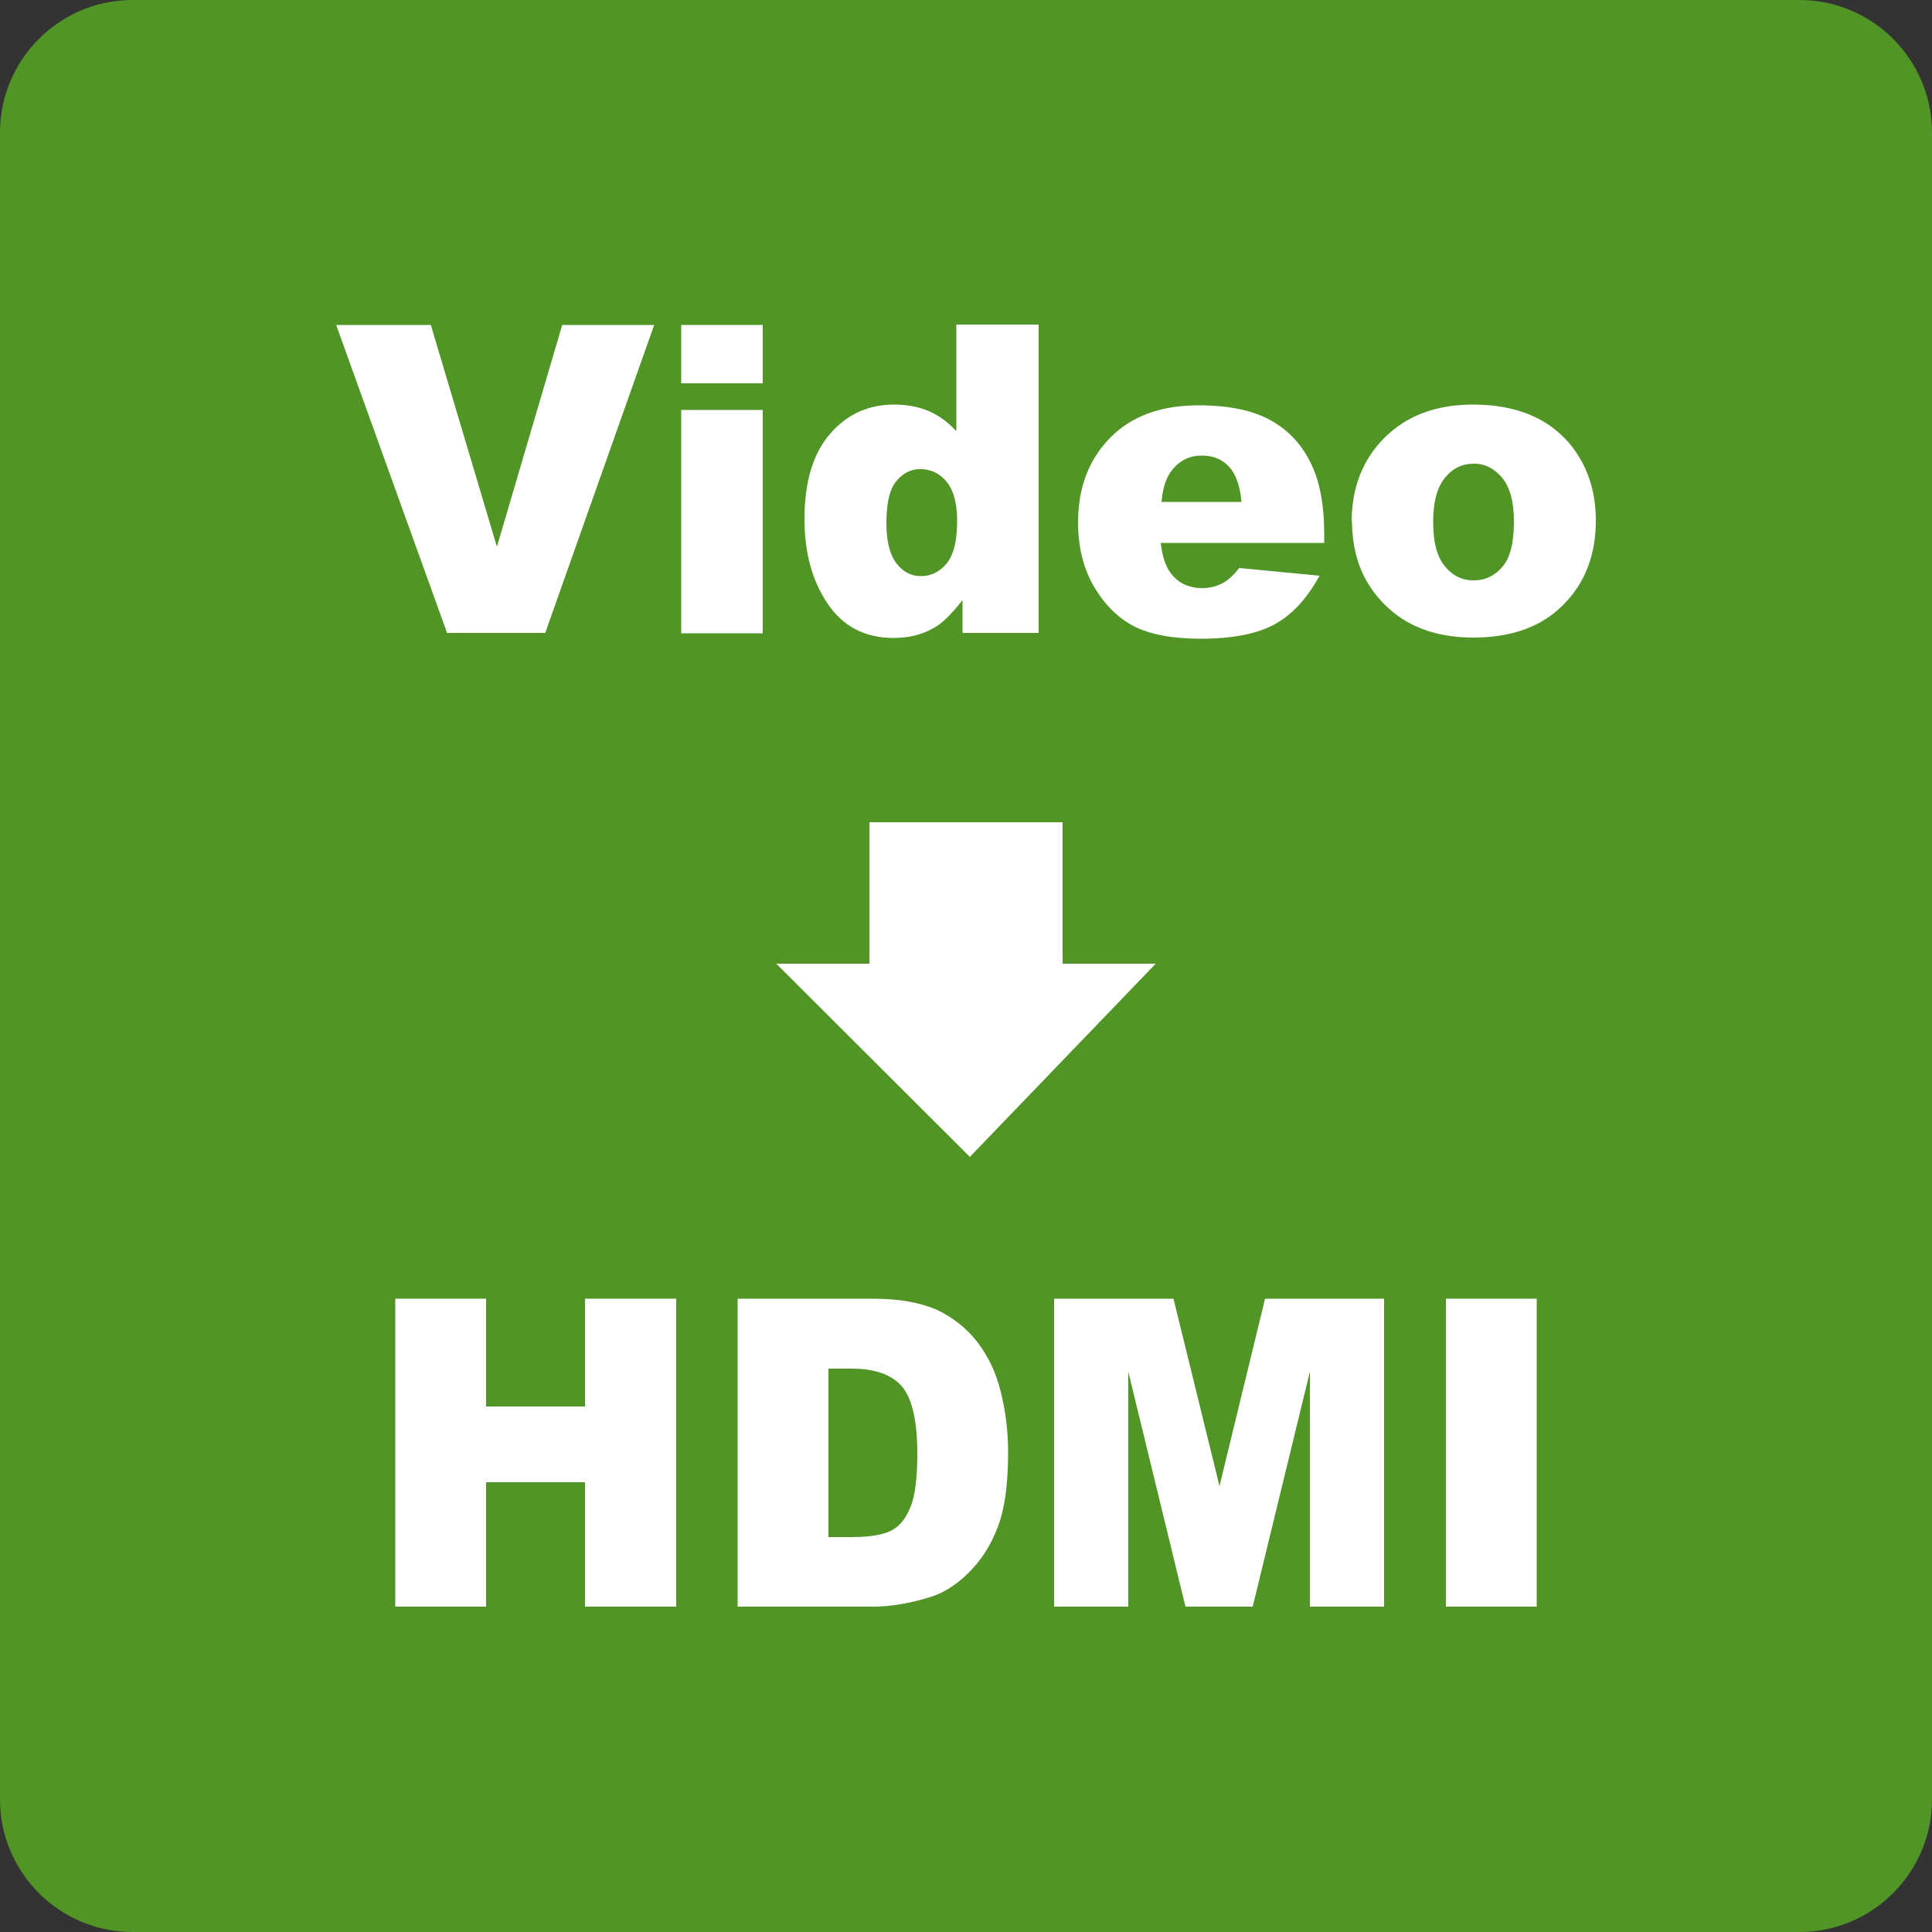
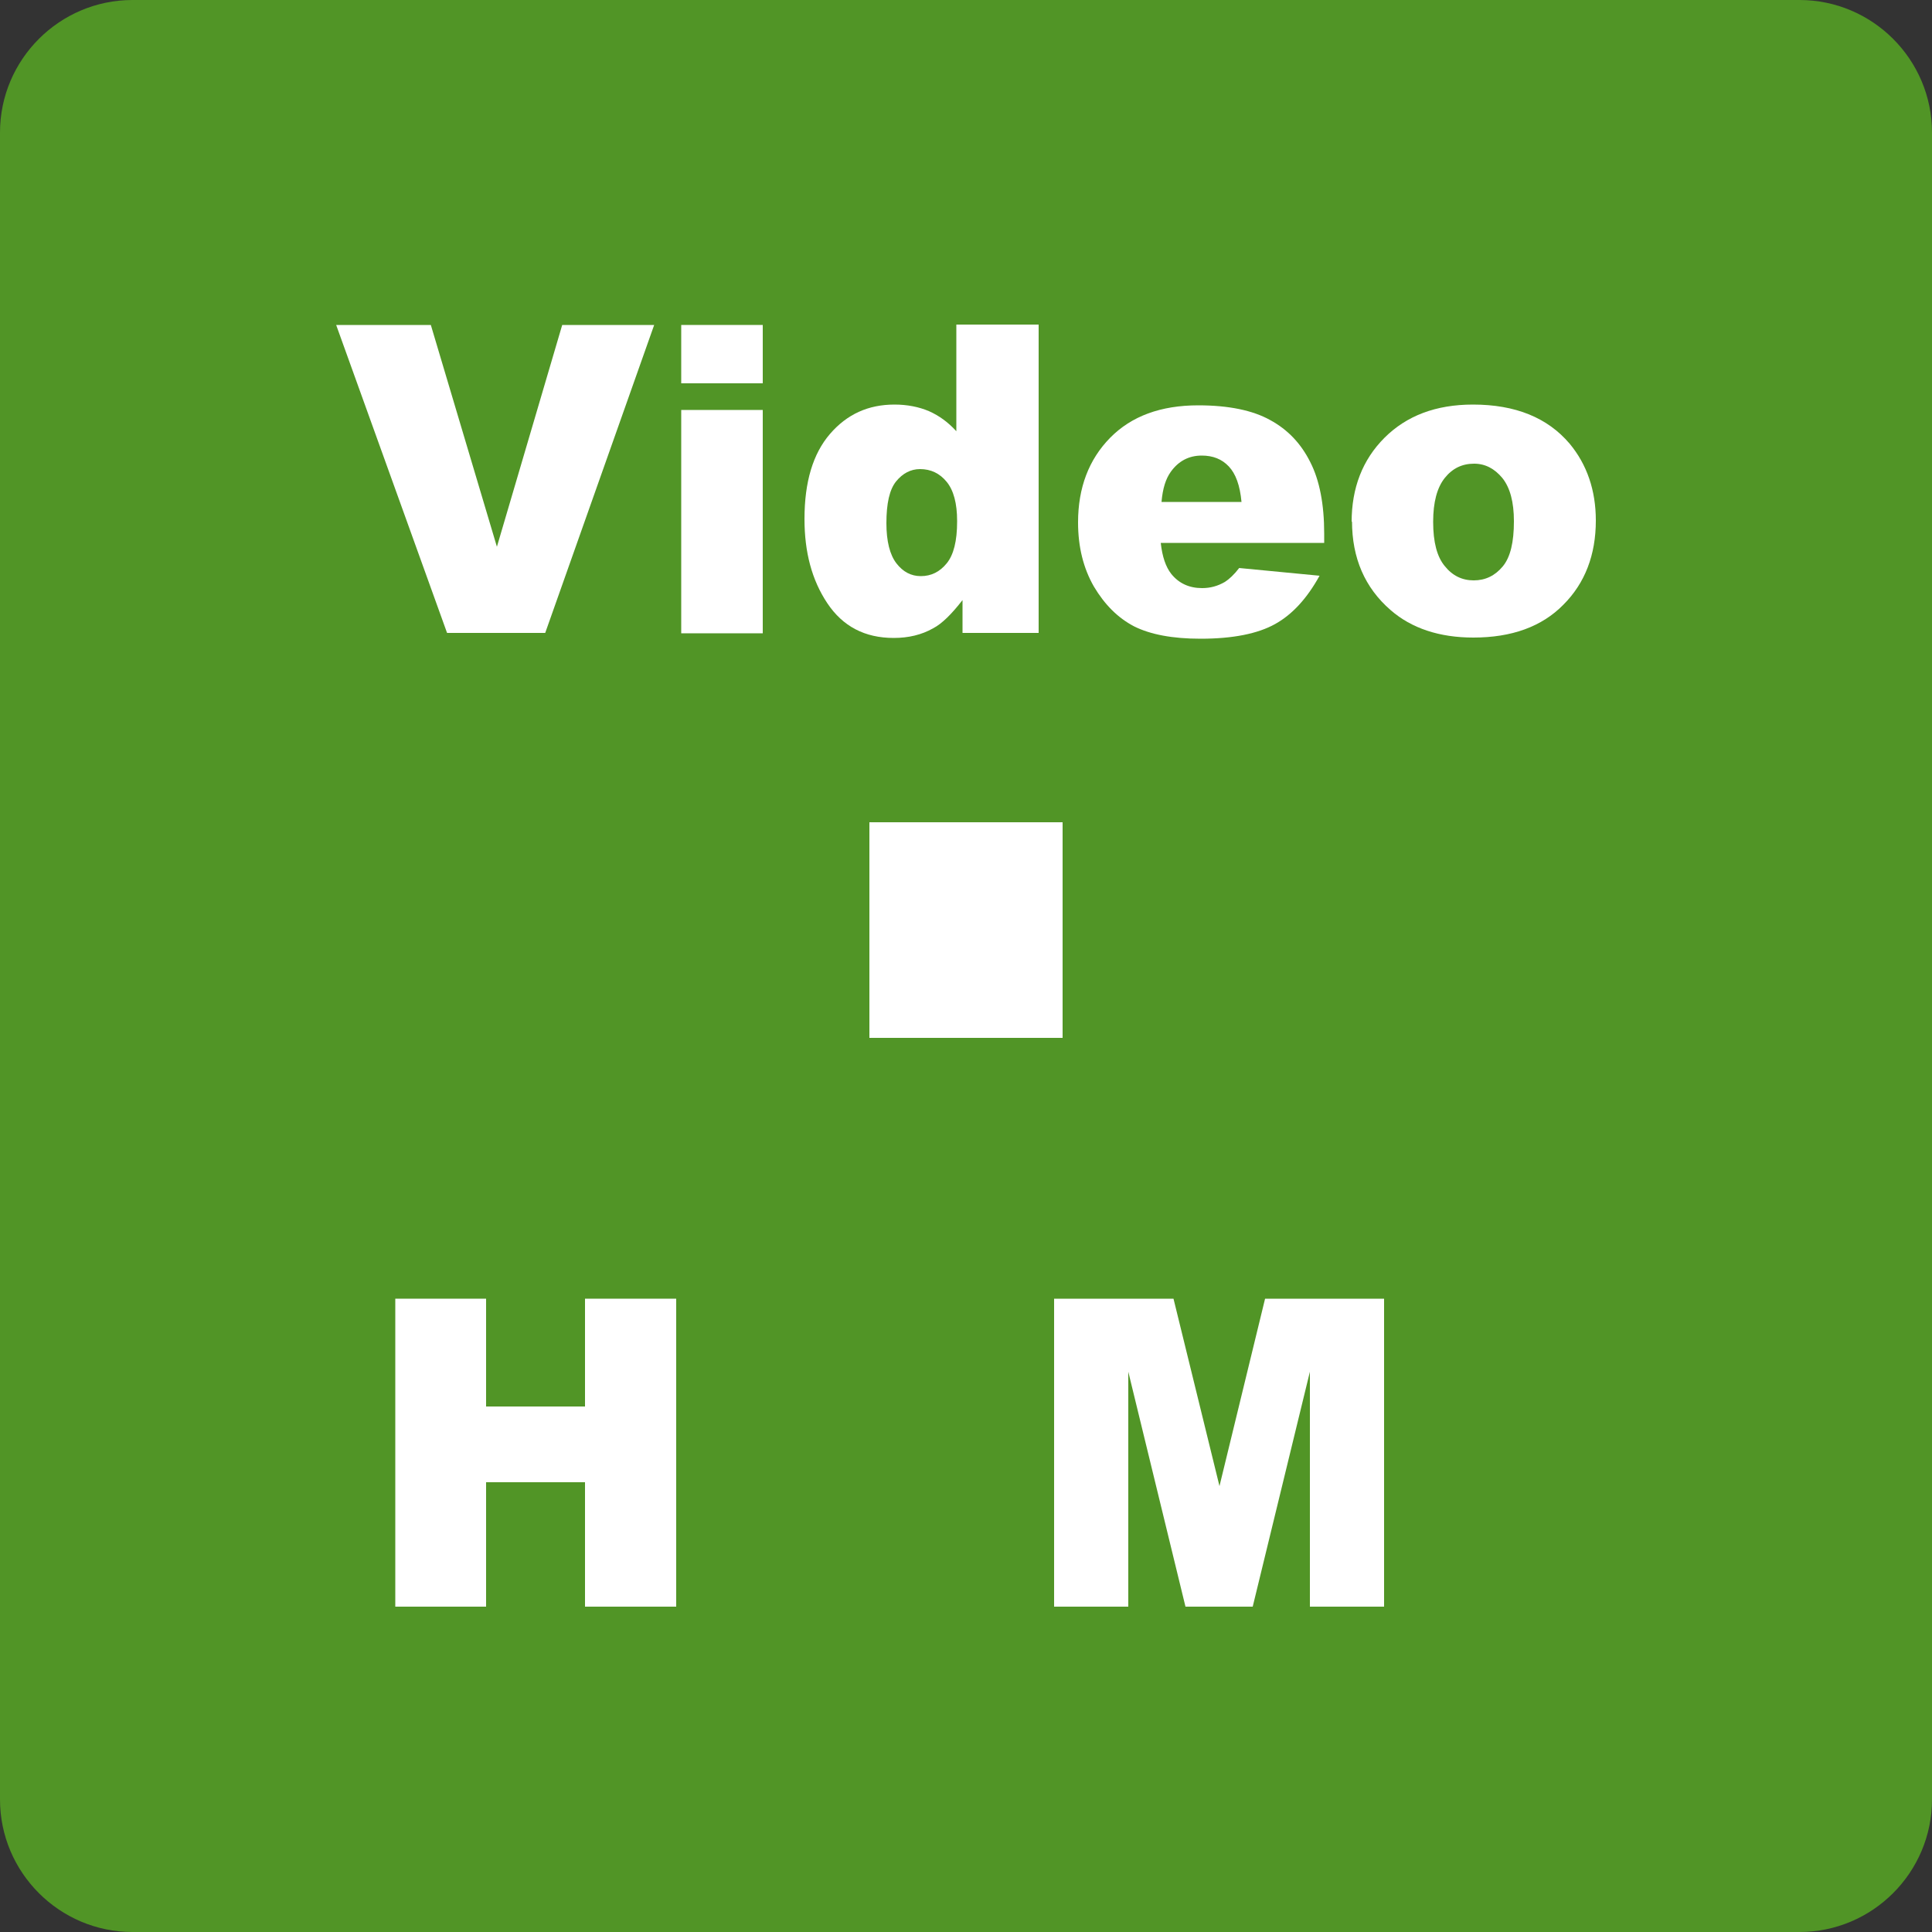
<svg xmlns="http://www.w3.org/2000/svg" id="word_x2F_icon" viewBox="0 0 50 50">
  <rect x="0" y="0" width="50" height="50" fill="#333333" stroke="none" />
  <defs>
    <style>
      .cls-1 {
        fill: #fff;
      }

      .cls-2 {
        fill: #519526;
      }
    </style>
  </defs>
  <path class="cls-2" d="M3.43,0h43.14c1.89,0,3.43,1.54,3.43,3.43v43.14c0,1.89-1.54,3.43-3.43,3.43H3.43c-1.89,0-3.43-1.54-3.43-3.43V3.43C0,1.54,1.54,0,3.43,0Z" />
  <g>
    <path class="cls-1" d="M10.23,33.61h2.35v2.79h2.56v-2.79h2.36v7.97h-2.36v-3.22h-2.56v3.22h-2.35v-7.97Z" />
-     <path class="cls-1" d="M19.09,33.61h3.49c.69,0,1.24.1,1.67.29.42.2.77.48,1.05.84.28.37.48.79.6,1.28.12.49.19,1,.19,1.55,0,.85-.09,1.51-.28,1.98-.18.47-.44.86-.77,1.18-.33.32-.68.53-1.06.63-.51.15-.98.22-1.4.22h-3.49v-7.97ZM21.44,35.42v4.36h.58c.49,0,.84-.06,1.05-.17.21-.11.37-.31.49-.6.12-.28.18-.75.18-1.38,0-.85-.13-1.42-.39-1.74-.26-.31-.7-.47-1.31-.47h-.59Z" />
    <path class="cls-1" d="M27.28,33.61h3.09l1.19,4.85,1.18-4.85h3.08v7.97h-1.92v-6.08l-1.48,6.08h-1.74l-1.48-6.08v6.08h-1.92v-7.97Z" />
-     <path class="cls-1" d="M37.42,33.61h2.35v7.97h-2.35v-7.97Z" />
    <path class="cls-1" d="M8.7,8.41h2.45l1.71,5.74,1.69-5.74h2.38l-2.82,7.97h-2.54l-2.87-7.97Z" />
    <path class="cls-1" d="M17.63,8.41h2.11v1.51h-2.11v-1.51ZM17.63,10.61h2.11v5.78h-2.11v-5.78Z" />
    <path class="cls-1" d="M26.88,8.41v7.97h-1.97v-.85c-.28.36-.53.61-.76.73-.3.17-.64.25-1.02.25-.75,0-1.32-.3-1.72-.9-.4-.6-.59-1.32-.59-2.18,0-.96.22-1.69.66-2.2.44-.51.99-.76,1.67-.76.33,0,.63.06.89.17.27.12.5.29.71.52v-2.76h2.13ZM24.77,13.48c0-.45-.09-.79-.27-1.01-.18-.22-.41-.33-.69-.33-.24,0-.45.11-.62.32-.17.21-.25.57-.25,1.08,0,.47.09.82.26,1.04.17.22.38.33.63.33.27,0,.49-.11.67-.33.18-.22.27-.58.27-1.08Z" />
    <path class="cls-1" d="M34.27,14.05h-4.23c.04.36.13.62.27.8.2.25.47.37.8.37.21,0,.4-.05.59-.16.11-.07.24-.19.37-.36l2.08.2c-.32.58-.7,1-1.15,1.25-.45.25-1.09.38-1.93.38-.73,0-1.3-.11-1.72-.32-.42-.22-.76-.56-1.04-1.03-.27-.47-.41-1.02-.41-1.66,0-.9.28-1.63.83-2.19s1.31-.84,2.28-.84c.79,0,1.41.13,1.86.38.46.25.8.61,1.04,1.09.24.47.36,1.09.36,1.85v.25ZM32.13,12.99c-.04-.43-.15-.73-.33-.92-.18-.19-.41-.28-.7-.28-.33,0-.6.14-.8.42-.13.18-.21.43-.24.78h2.08Z" />
    <path class="cls-1" d="M34.98,13.51c0-.88.28-1.61.85-2.18.57-.57,1.33-.86,2.29-.86,1.1,0,1.93.34,2.5,1.01.45.54.68,1.21.68,1.99,0,.89-.28,1.62-.84,2.18-.56.57-1.34.85-2.33.85-.88,0-1.6-.24-2.14-.71-.67-.58-1-1.35-1-2.3ZM37.09,13.51c0,.52.1.9.3,1.14.2.25.45.37.75.37s.55-.12.75-.36c.2-.24.29-.63.29-1.17,0-.5-.1-.87-.3-1.12-.2-.24-.44-.37-.73-.37-.31,0-.56.12-.76.37-.2.25-.3.63-.3,1.13Z" />
    <rect class="cls-1" x="22.5" y="21.28" width="5" height="5.58" />
-     <polygon class="cls-1" points="20.09 24.94 29.91 24.94 25.1 29.94 20.09 24.94" />
  </g>
</svg>